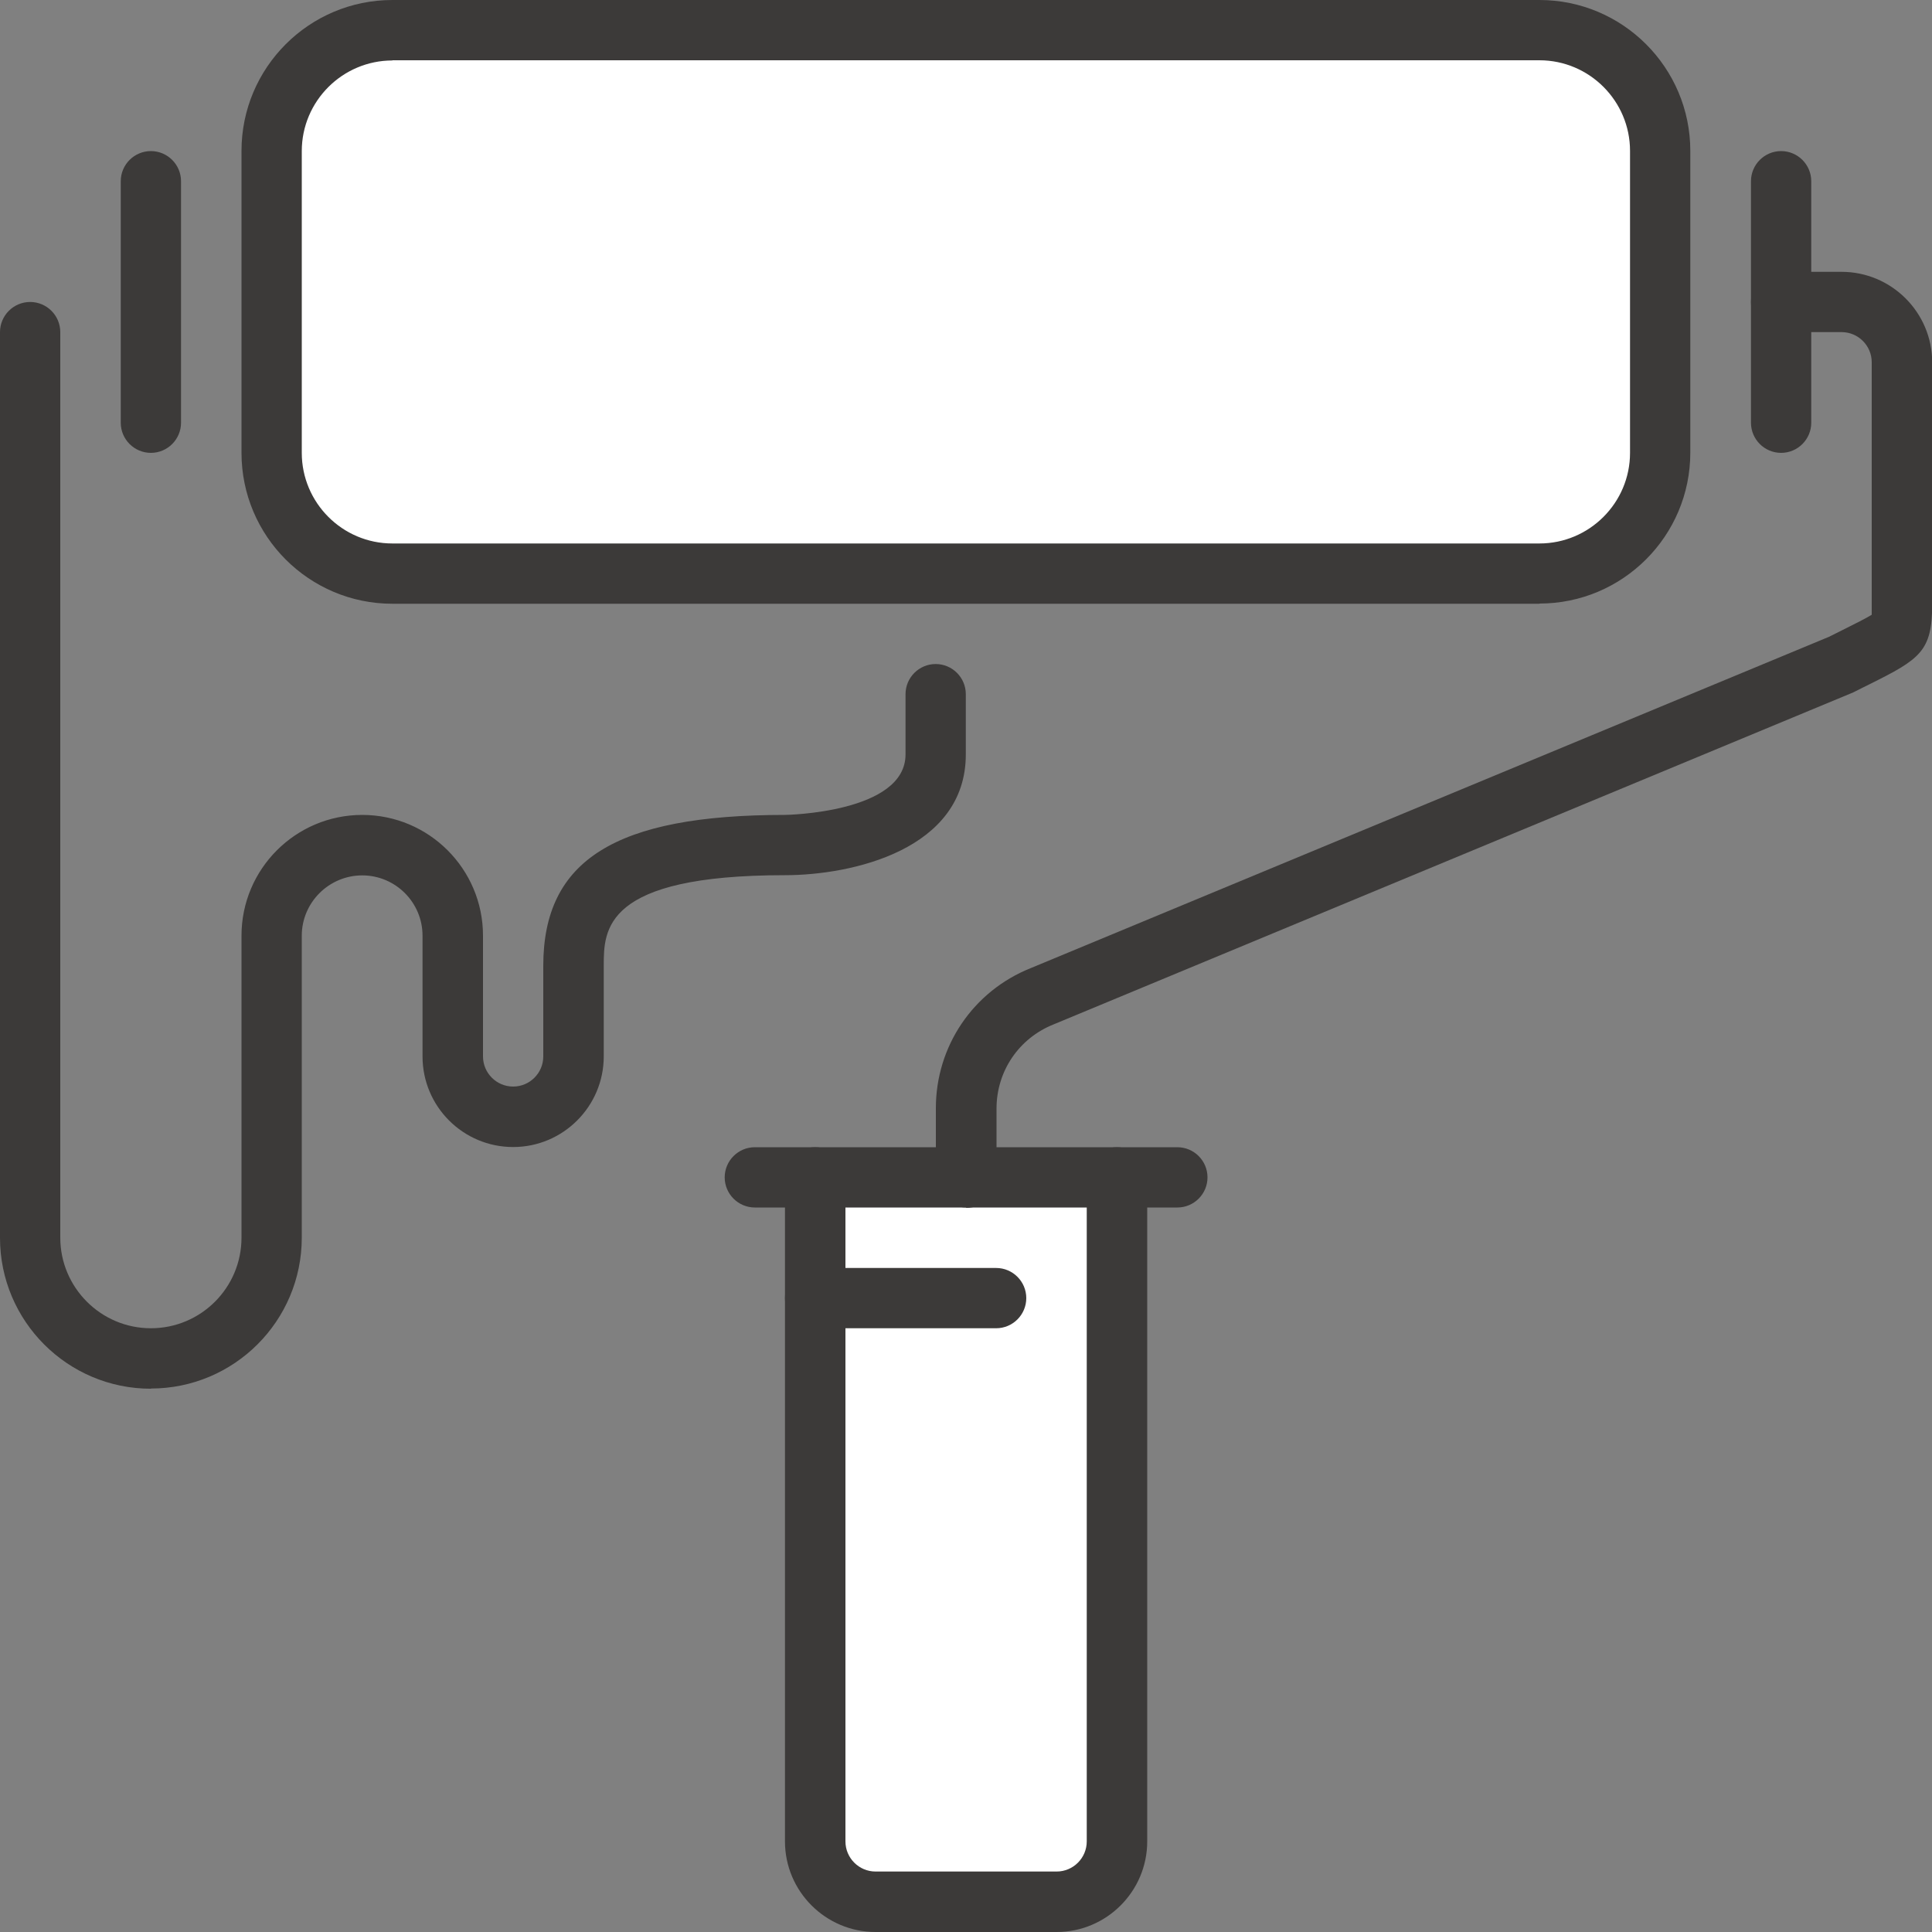
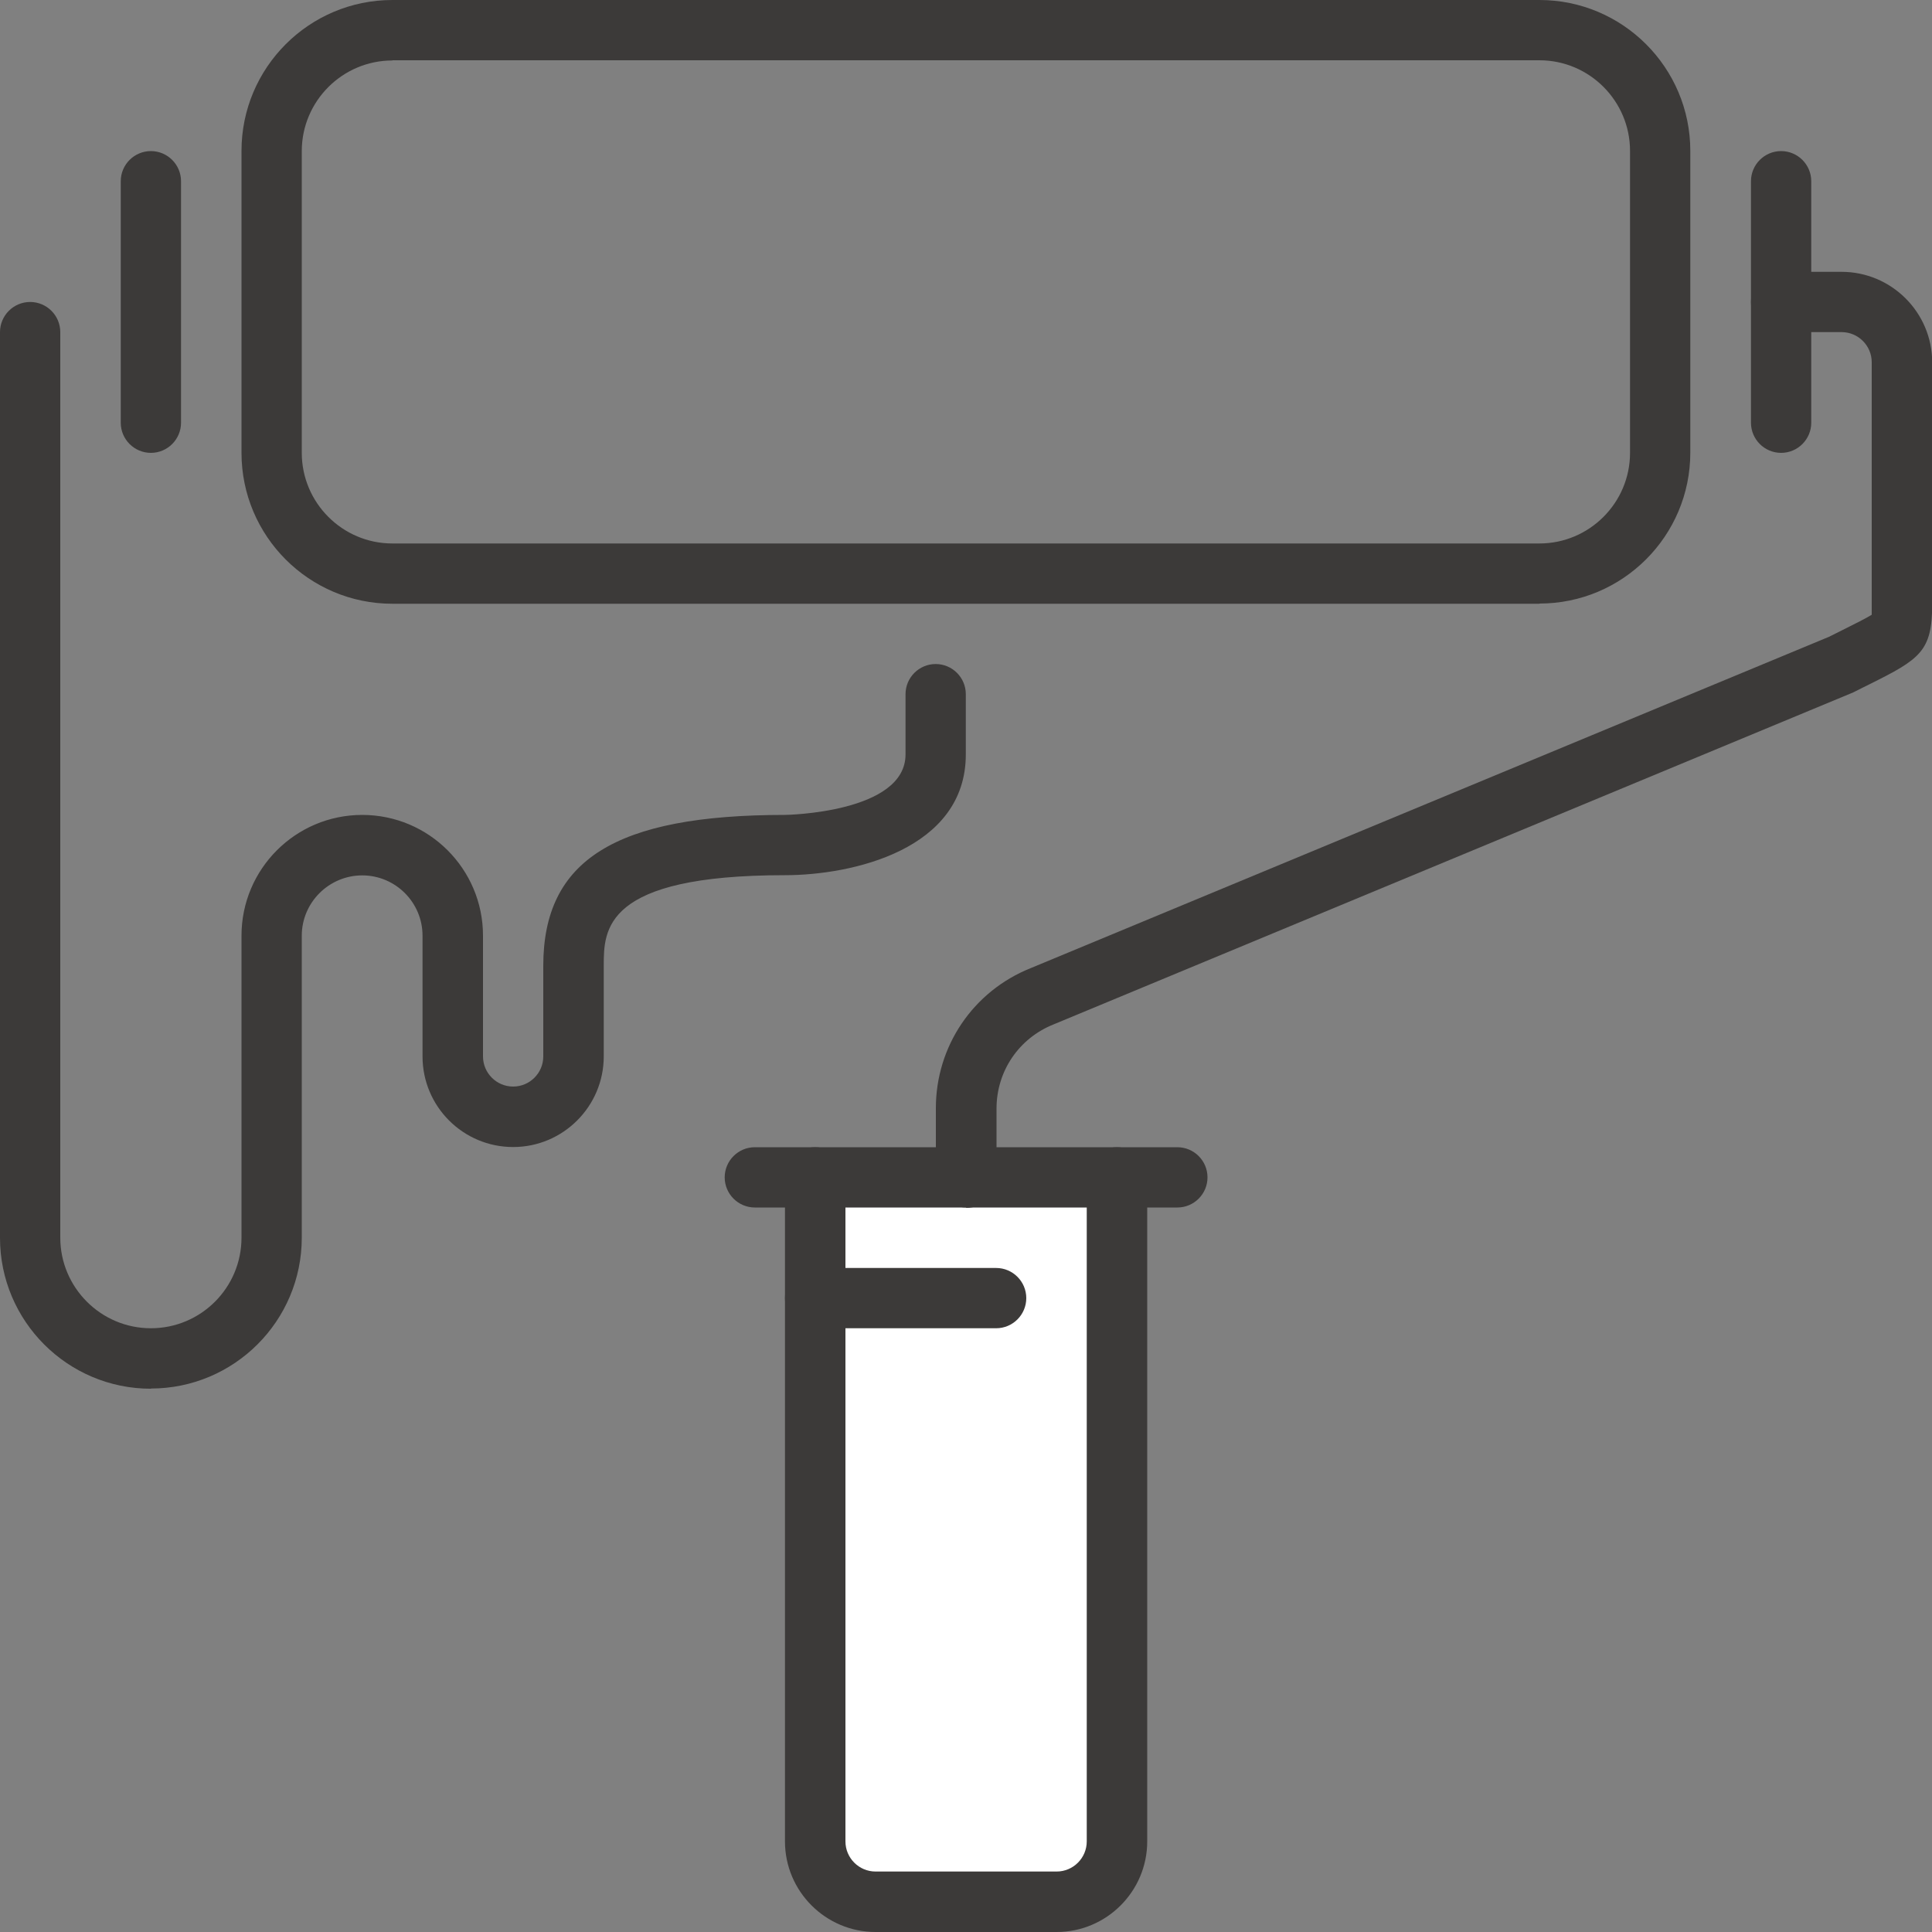
<svg xmlns="http://www.w3.org/2000/svg" id="_レイヤー_2" data-name="レイヤー 2" viewBox="0 0 100 100">
  <rect x="0" y="0" width="100" height="100" fill="#808080" stroke="none" />
  <defs>
    <style>
      .cls-1 {
        fill: #3c3a39;
      }

      .cls-1, .cls-2 {
        stroke-width: 0px;
      }

      .cls-2 {
        fill: #fff;
      }
    </style>
  </defs>
  <g id="_レイヤー_1-2" data-name="レイヤー 1">
    <g id="paint_works" data-name="paint works">
      <g>
        <path class="cls-2" d="M39.06,60.94h3.12v34.37c0,1.72,1.4,3.12,3.12,3.12h9.37c1.73,0,3.12-1.4,3.12-3.12v-34.37h3.12" />
        <path class="cls-1" d="M54.69,100h-9.37c-2.58,0-4.69-2.1-4.69-4.69v-32.81h-1.56c-.86,0-1.56-.7-1.56-1.56s.7-1.56,1.56-1.56h3.13c.86,0,1.56.7,1.56,1.56v34.37c0,.86.7,1.56,1.56,1.56h9.37c.86,0,1.56-.7,1.56-1.56v-34.37c0-.86.7-1.56,1.56-1.56h3.13c.86,0,1.56.7,1.56,1.56s-.7,1.56-1.56,1.56h-1.56v32.81c0,2.58-2.1,4.69-4.69,4.69Z" />
      </g>
      <path class="cls-1" d="M57.81,62.5h-15.62c-.86,0-1.56-.7-1.56-1.56s.7-1.56,1.56-1.56h15.62c.86,0,1.56.7,1.56,1.56s-.7,1.56-1.56,1.56Z" />
      <g>
-         <rect class="cls-2" x="14.06" y="1.56" width="71.87" height="28.12" rx="6.25" ry="6.25" />
        <path class="cls-1" d="M79.69,31.25H20.31c-4.31,0-7.81-3.5-7.81-7.81V7.81c0-4.31,3.5-7.81,7.81-7.81h59.37c4.31,0,7.81,3.5,7.81,7.81v15.62c0,4.31-3.5,7.81-7.81,7.81ZM20.31,3.13c-2.58,0-4.69,2.1-4.69,4.69v15.62c0,2.58,2.1,4.69,4.69,4.69h59.37c2.58,0,4.69-2.1,4.69-4.69V7.81c0-2.58-2.1-4.69-4.69-4.69H20.31Z" />
      </g>
      <path class="cls-1" d="M7.81,23.44c-.86,0-1.56-.7-1.56-1.56v-12.5c0-.86.7-1.56,1.56-1.56s1.56.7,1.56,1.56v12.5c0,.86-.7,1.56-1.56,1.56Z" />
      <path class="cls-1" d="M92.19,23.44c-.86,0-1.56-.7-1.56-1.56v-12.5c0-.86.7-1.56,1.56-1.56s1.56.7,1.56,1.56v12.5c0,.86-.7,1.56-1.56,1.56Z" />
      <path class="cls-1" d="M7.81,71.88c-4.31,0-7.81-3.5-7.81-7.81V17.19c0-.86.7-1.56,1.56-1.56s1.56.7,1.56,1.56v46.87c0,2.58,2.1,4.69,4.69,4.69s4.69-2.1,4.69-4.69v-15.63c0-3.45,2.8-6.25,6.25-6.25s6.25,2.8,6.25,6.25v6.25c0,.86.7,1.56,1.56,1.56s1.56-.7,1.56-1.56v-4.69c0-5.48,3.74-7.81,12.5-7.81.06,0,6.25-.1,6.25-3.13v-3.12c0-.86.7-1.56,1.56-1.56s1.56.7,1.56,1.56v3.12c0,4.93-5.89,6.25-9.37,6.25-9.37,0-9.37,2.82-9.37,4.69v4.69c0,2.58-2.1,4.69-4.69,4.69s-4.69-2.1-4.69-4.69v-6.25c0-1.72-1.4-3.12-3.12-3.12s-3.13,1.4-3.13,3.12v15.63c0,4.31-3.5,7.81-7.81,7.81Z" />
      <path class="cls-1" d="M51.56,68.75h-9.37c-.86,0-1.56-.7-1.56-1.56s.7-1.56,1.56-1.56h9.37c.86,0,1.56.7,1.56,1.56s-.7,1.56-1.56,1.56Z" />
      <path class="cls-1" d="M50,62.5c-.86,0-1.56-.7-1.56-1.56v-3.58c0-3.21,1.93-6.06,4.91-7.25l41.32-17.15c.25-.13.49-.24.7-.35.64-.32,1.24-.62,1.51-.79,0-.15,0-.37,0-.57v-12.5c0-.86-.7-1.56-1.56-1.56h-3.13c-.86,0-1.56-.7-1.56-1.56s.7-1.56,1.56-1.56h3.13c2.58,0,4.69,2.1,4.69,4.69v12.5c0,2.45-.62,2.85-3.25,4.16-.22.11-.47.23-.74.37-.03.02-.07.03-.1.05l-41.38,17.18c-1.81.72-2.96,2.43-2.96,4.36v3.58c0,.86-.7,1.56-1.56,1.56Z" />
    </g>
  </g>
</svg>